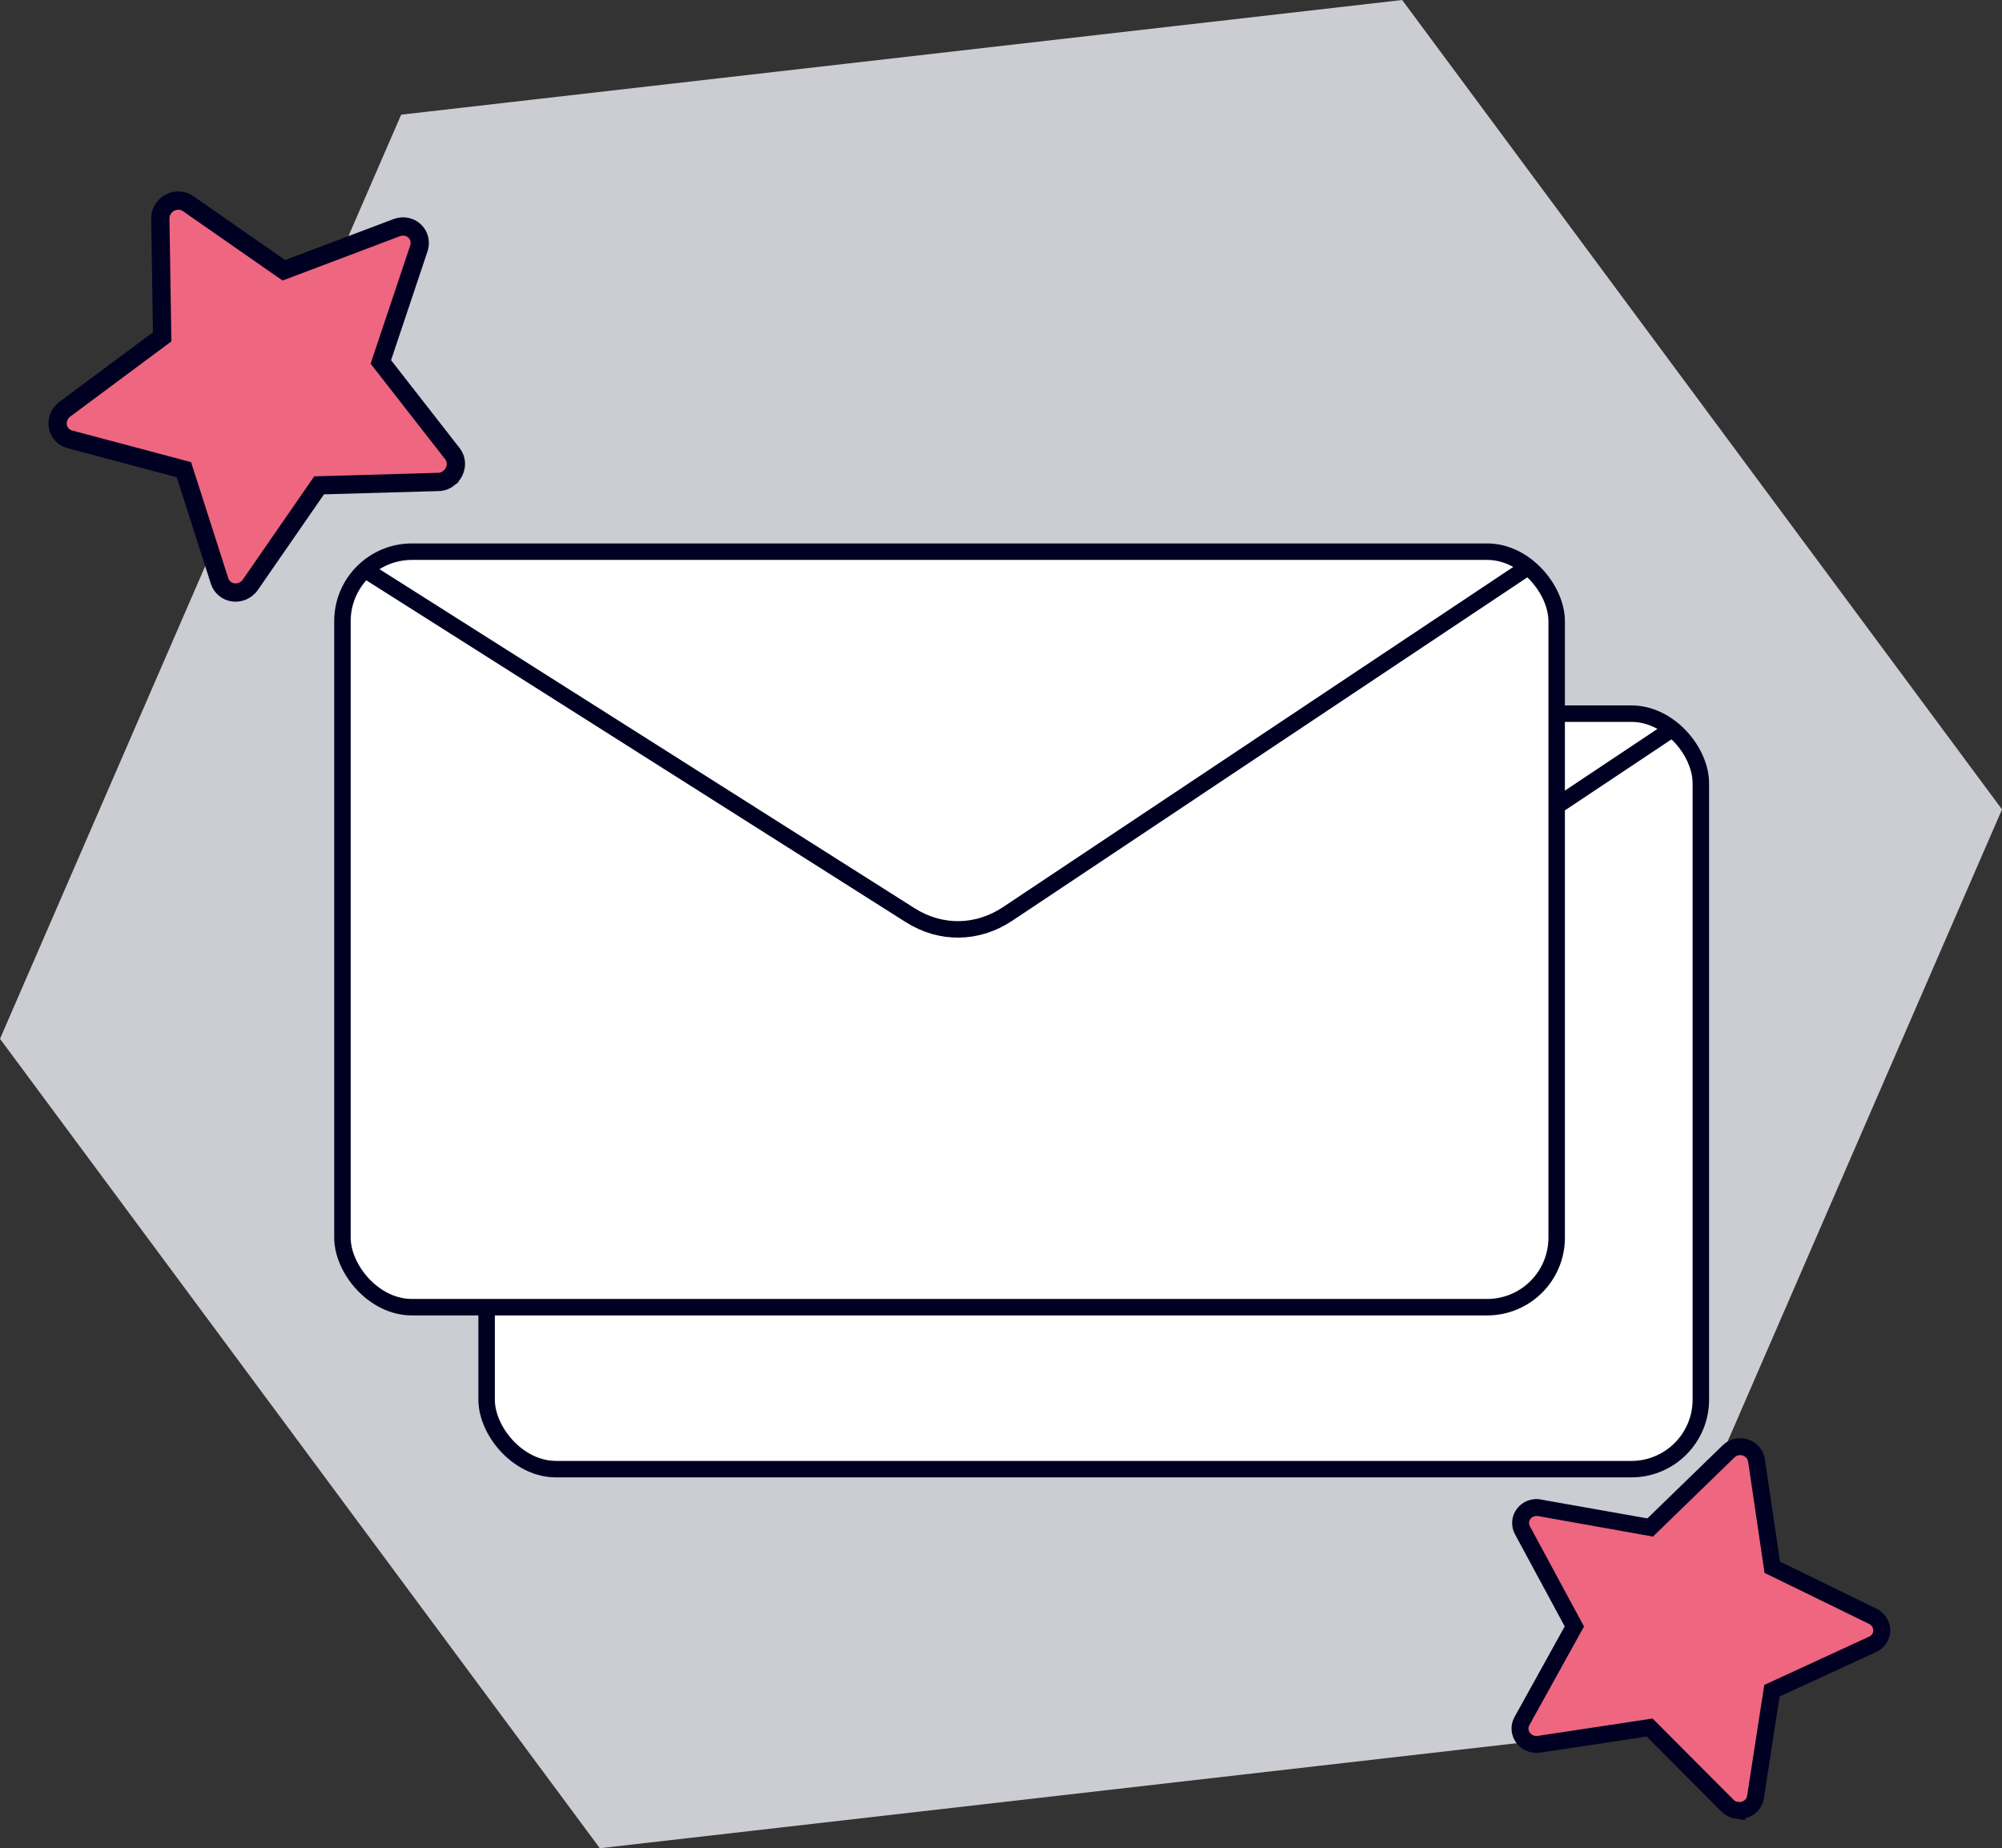
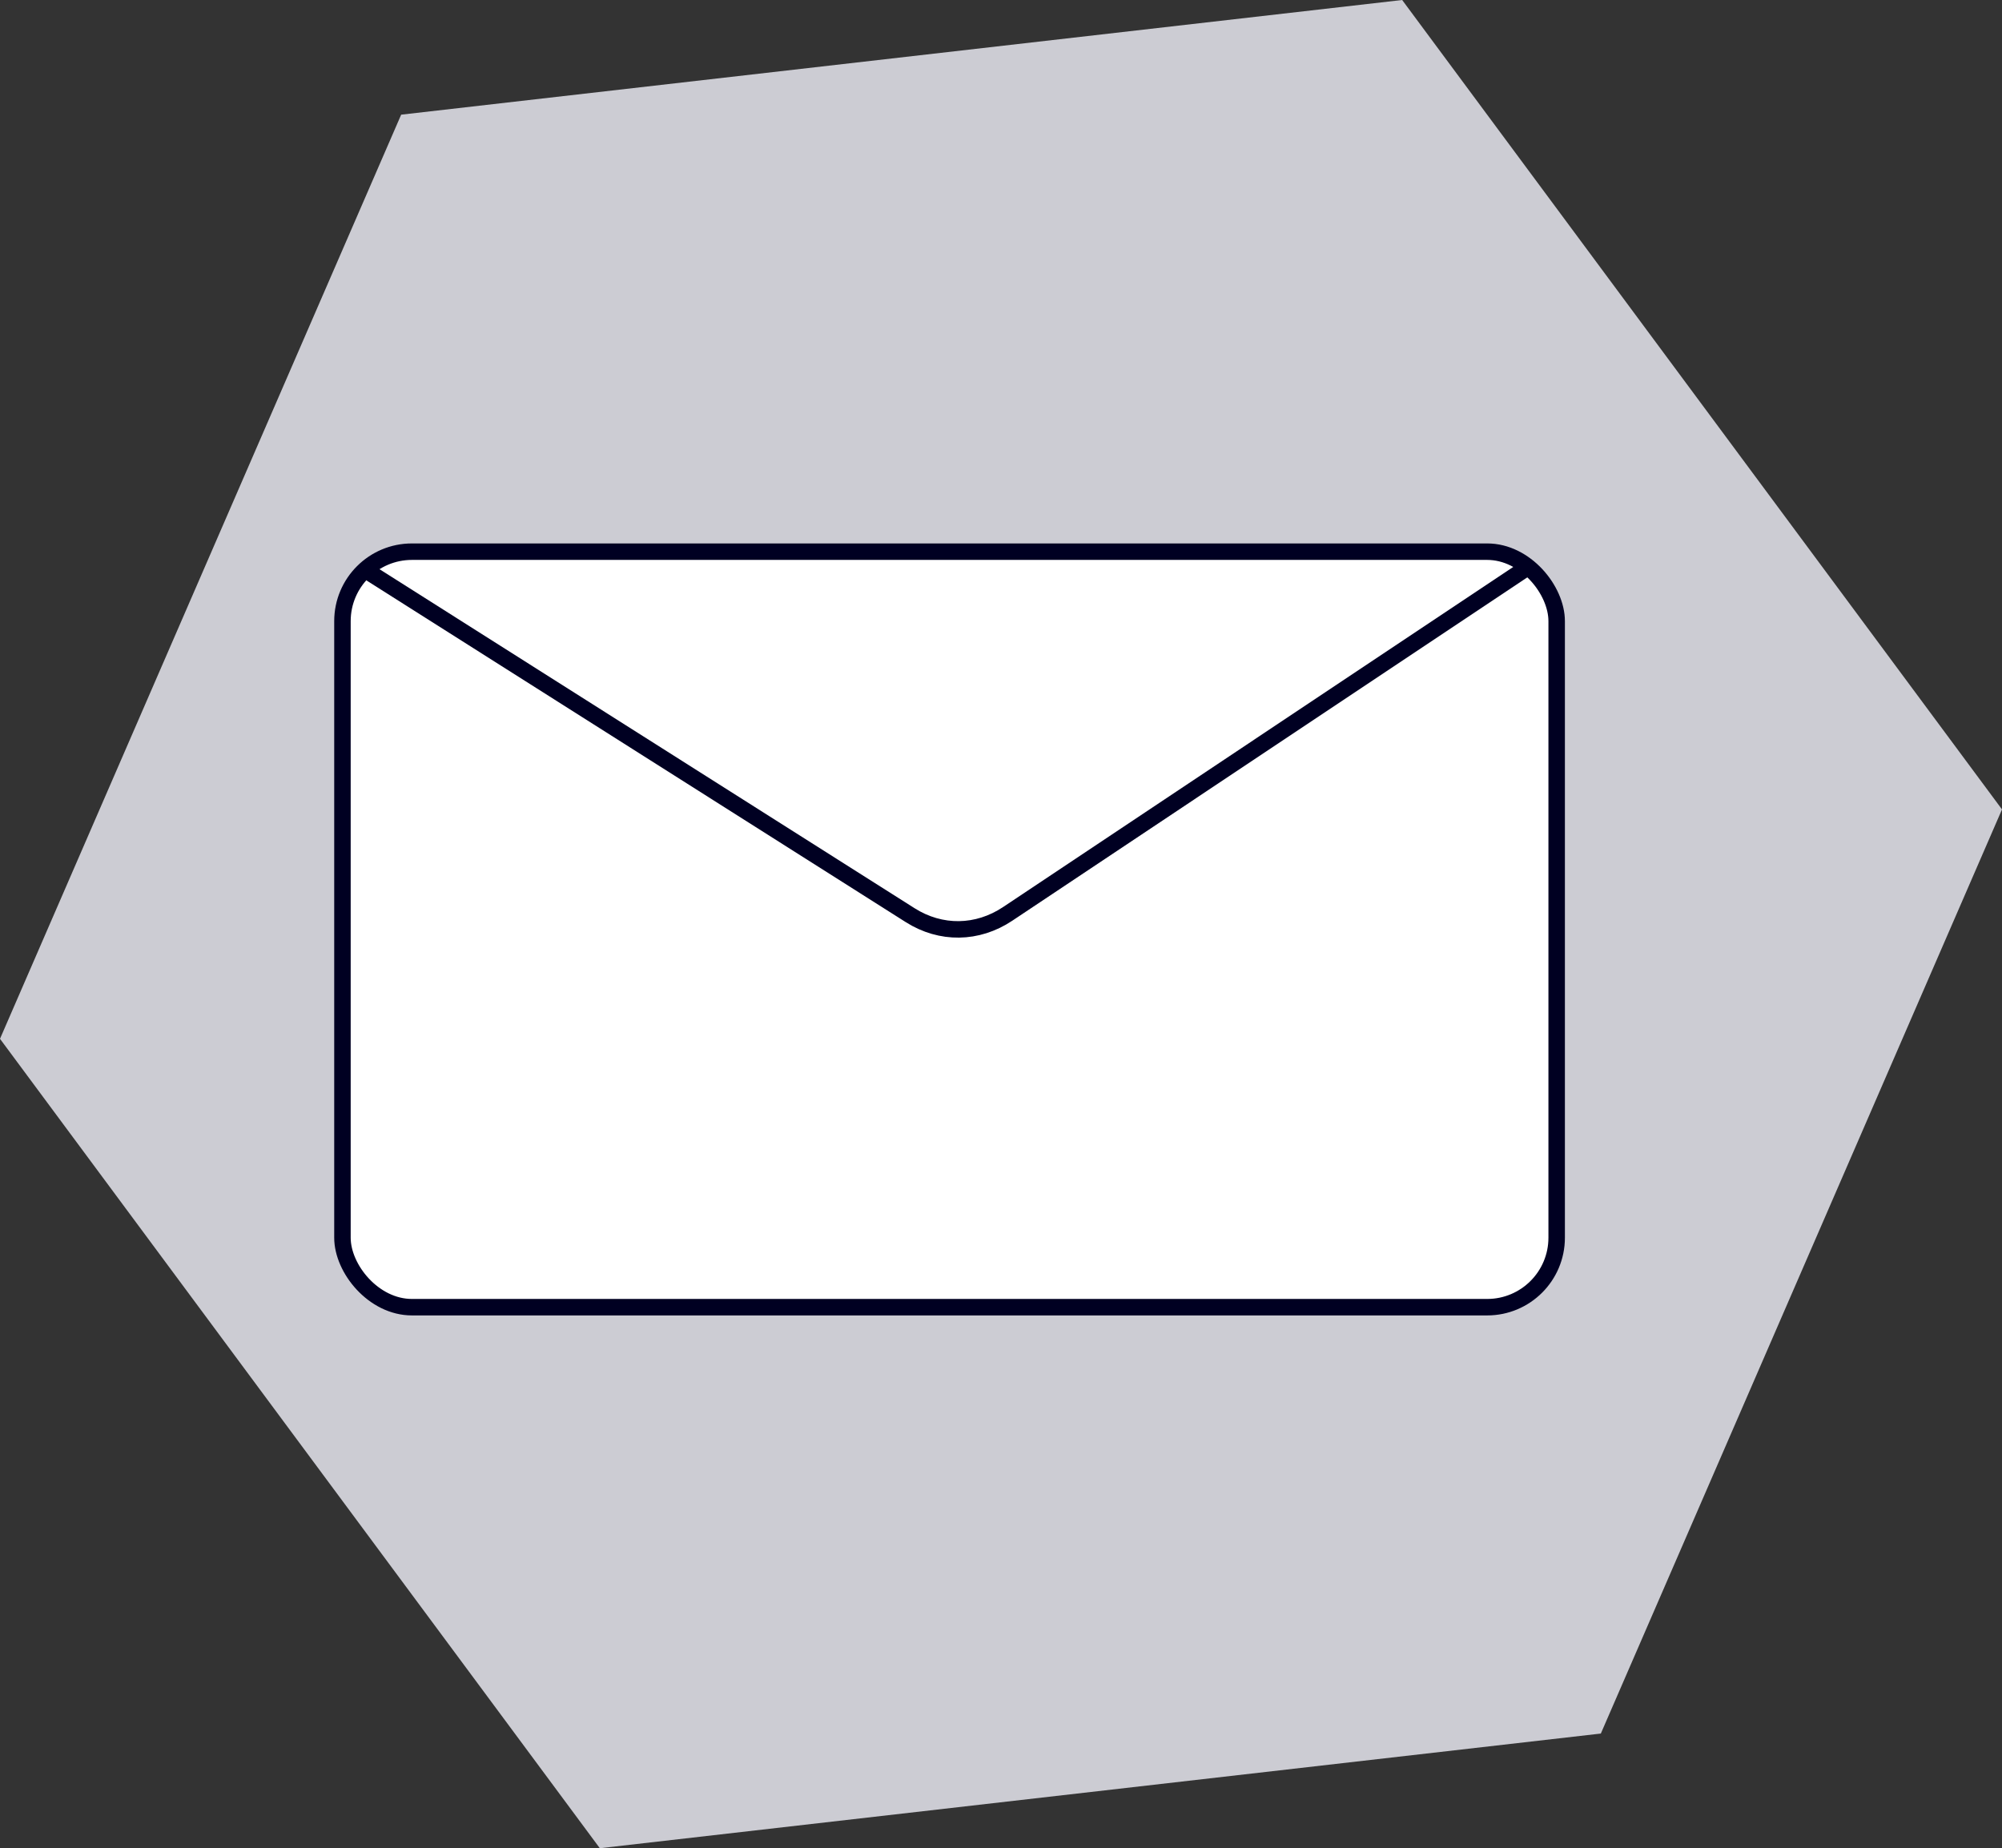
<svg xmlns="http://www.w3.org/2000/svg" id="Ebene_1" data-name="Ebene 1" viewBox="0 0 312.3 288.35">
  <rect x="0" y="0" width="312.3" height="288.35" fill="#333333" stroke="none" />
  <defs>
    <style>
      .cls-1 {
        stroke-width: 2.64px;
      }

      .cls-1, .cls-2 {
        fill: #ee667f;
      }

      .cls-1, .cls-2, .cls-3, .cls-4 {
        stroke: #002;
      }

      .cls-2 {
        stroke-width: 2.85px;
      }

      .cls-3 {
        fill: #fff;
      }

      .cls-3, .cls-4 {
        stroke-miterlimit: 10;
        stroke-width: 2.57px;
      }

      .cls-5 {
        fill: #ccccd3;
      }

      .cls-4 {
        fill: none;
      }
    </style>
  </defs>
  <polygon class="cls-5" points="218.73 0 62.58 17.89 0 162.07 93.57 288.35 249.72 270.46 312.3 126.28 218.73 0" />
  <g>
-     <rect class="cls-3" x="75.91" y="111.34" width="189.41" height="117.87" rx="10.84" ry="10.84" />
-     <path class="cls-4" d="M80.28,114.7l84.19,53.35c4.78,3.03,10.49,2.95,15.21-.2l80.54-53.7" />
-   </g>
+     </g>
  <g>
    <rect class="cls-3" x="53.42" y="86.07" width="189.41" height="117.87" rx="10.84" ry="10.84" />
    <path class="cls-4" d="M57.79,89.43l84.19,53.35c4.78,3.03,10.49,2.95,15.21-.2l80.54-53.7" />
  </g>
-   <path class="cls-1" d="M270.99,282.47c-.55-.08-1.08-.33-1.49-.74l-12.17-12.21-17.25,2.61c-.25.04-.51.04-.76,0-.69-.09-1.31-.46-1.73-1.01-.56-.76-.64-1.76-.19-2.58l8.19-14.79-8.1-15.01c-.45-.83-.37-1.83.2-2.57.55-.72,1.46-1.08,2.39-.95.03,0,17.34,3.09,17.34,3.09l12.24-11.89c.57-.55,1.36-.8,2.15-.69.15.02.31.05.46.1.91.29,1.59,1.08,1.73,1.99l2.46,16.69,15.67,7.65c.87.43,1.41,1.28,1.41,2.21,0,.93-.55,1.78-1.42,2.17l-15.71,7.24-2.57,16.62c-.14.92-.82,1.67-1.74,1.95-.36.11-.75.13-1.11.08v.02Z" />
-   <path class="cls-2" d="M70.07,74.57c-.47.38-1.06.61-1.68.62l-18.61.53-10.72,15.5c-.15.23-.35.43-.56.6-.58.47-1.33.69-2.07.61-1.01-.12-1.85-.8-2.17-1.76l-5.57-17.39-17.8-4.74c-.99-.26-1.71-1.06-1.87-2.06-.16-.97.23-1.95,1.02-2.58.03-.02,15.26-11.35,15.26-11.35l-.29-18.43c-.01-.86.38-1.66,1.05-2.2.13-.1.27-.21.42-.28.91-.5,2.02-.45,2.85.12l14.95,10.41,17.62-6.66c.98-.37,2.05-.16,2.78.53.73.69.99,1.75.66,2.72l-5.93,17.71,11.17,14.32c.62.79.71,1.88.25,2.81-.18.37-.45.69-.76.94v.02Z" />
</svg>